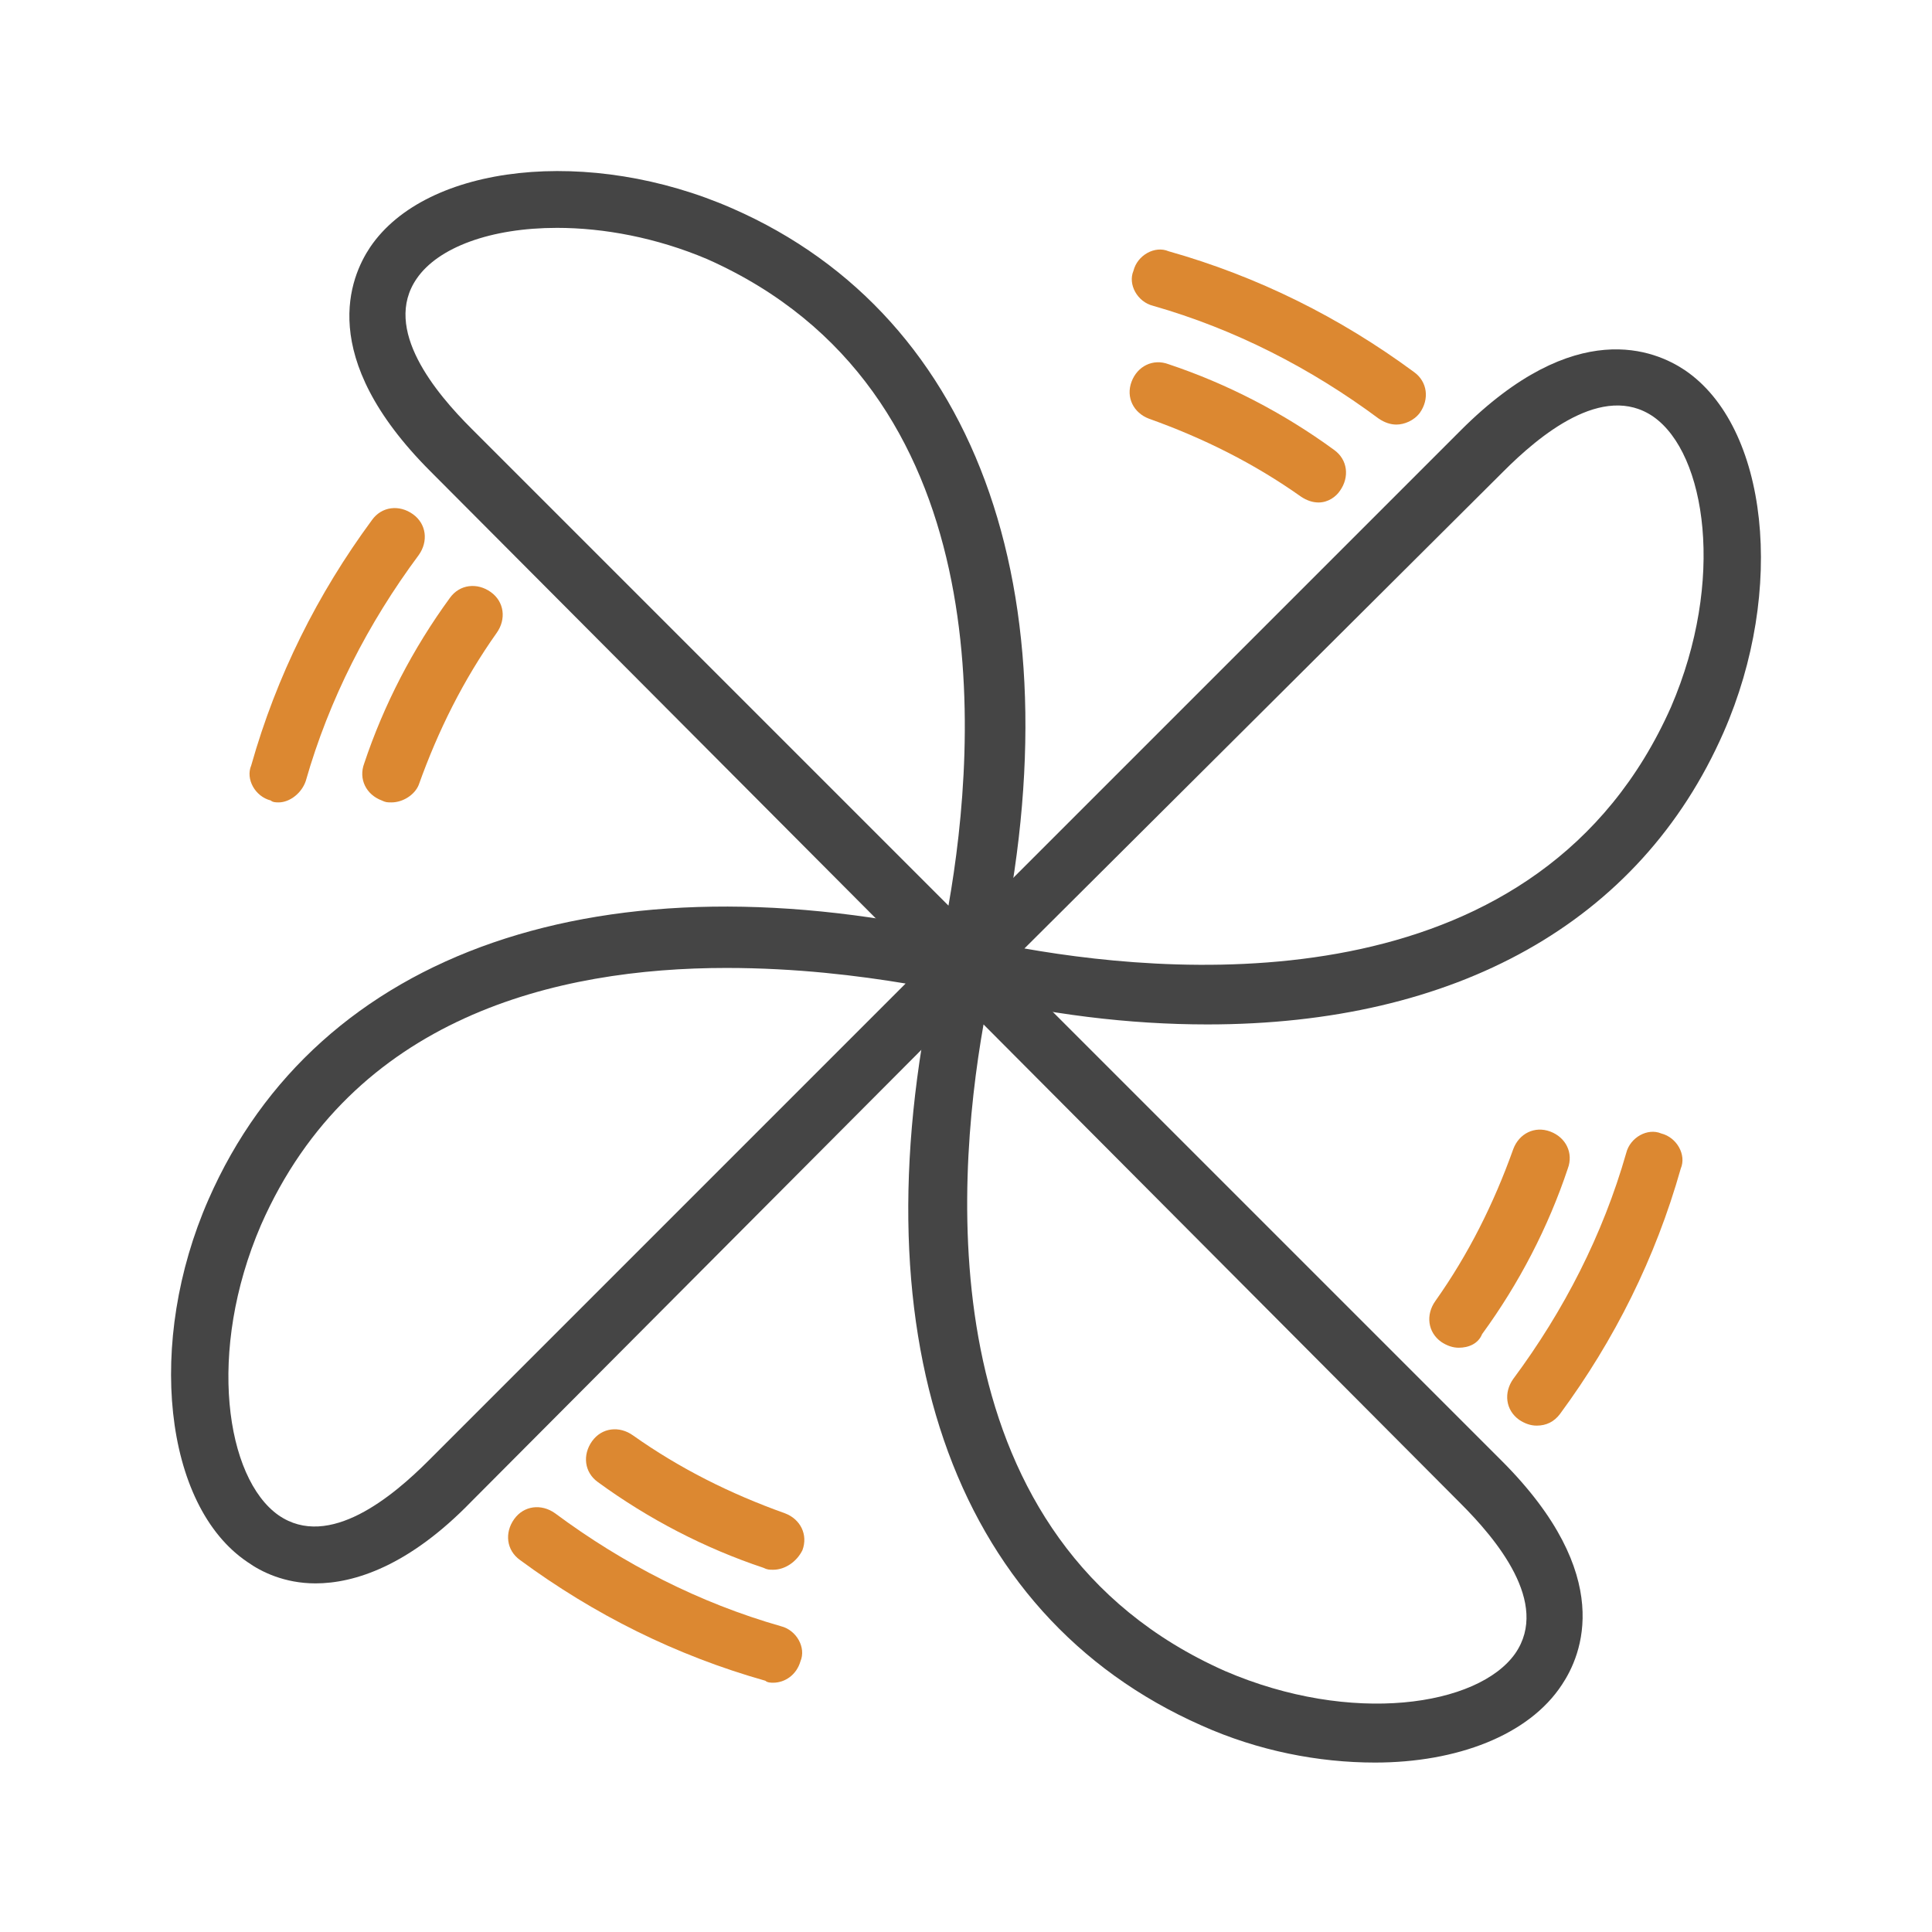
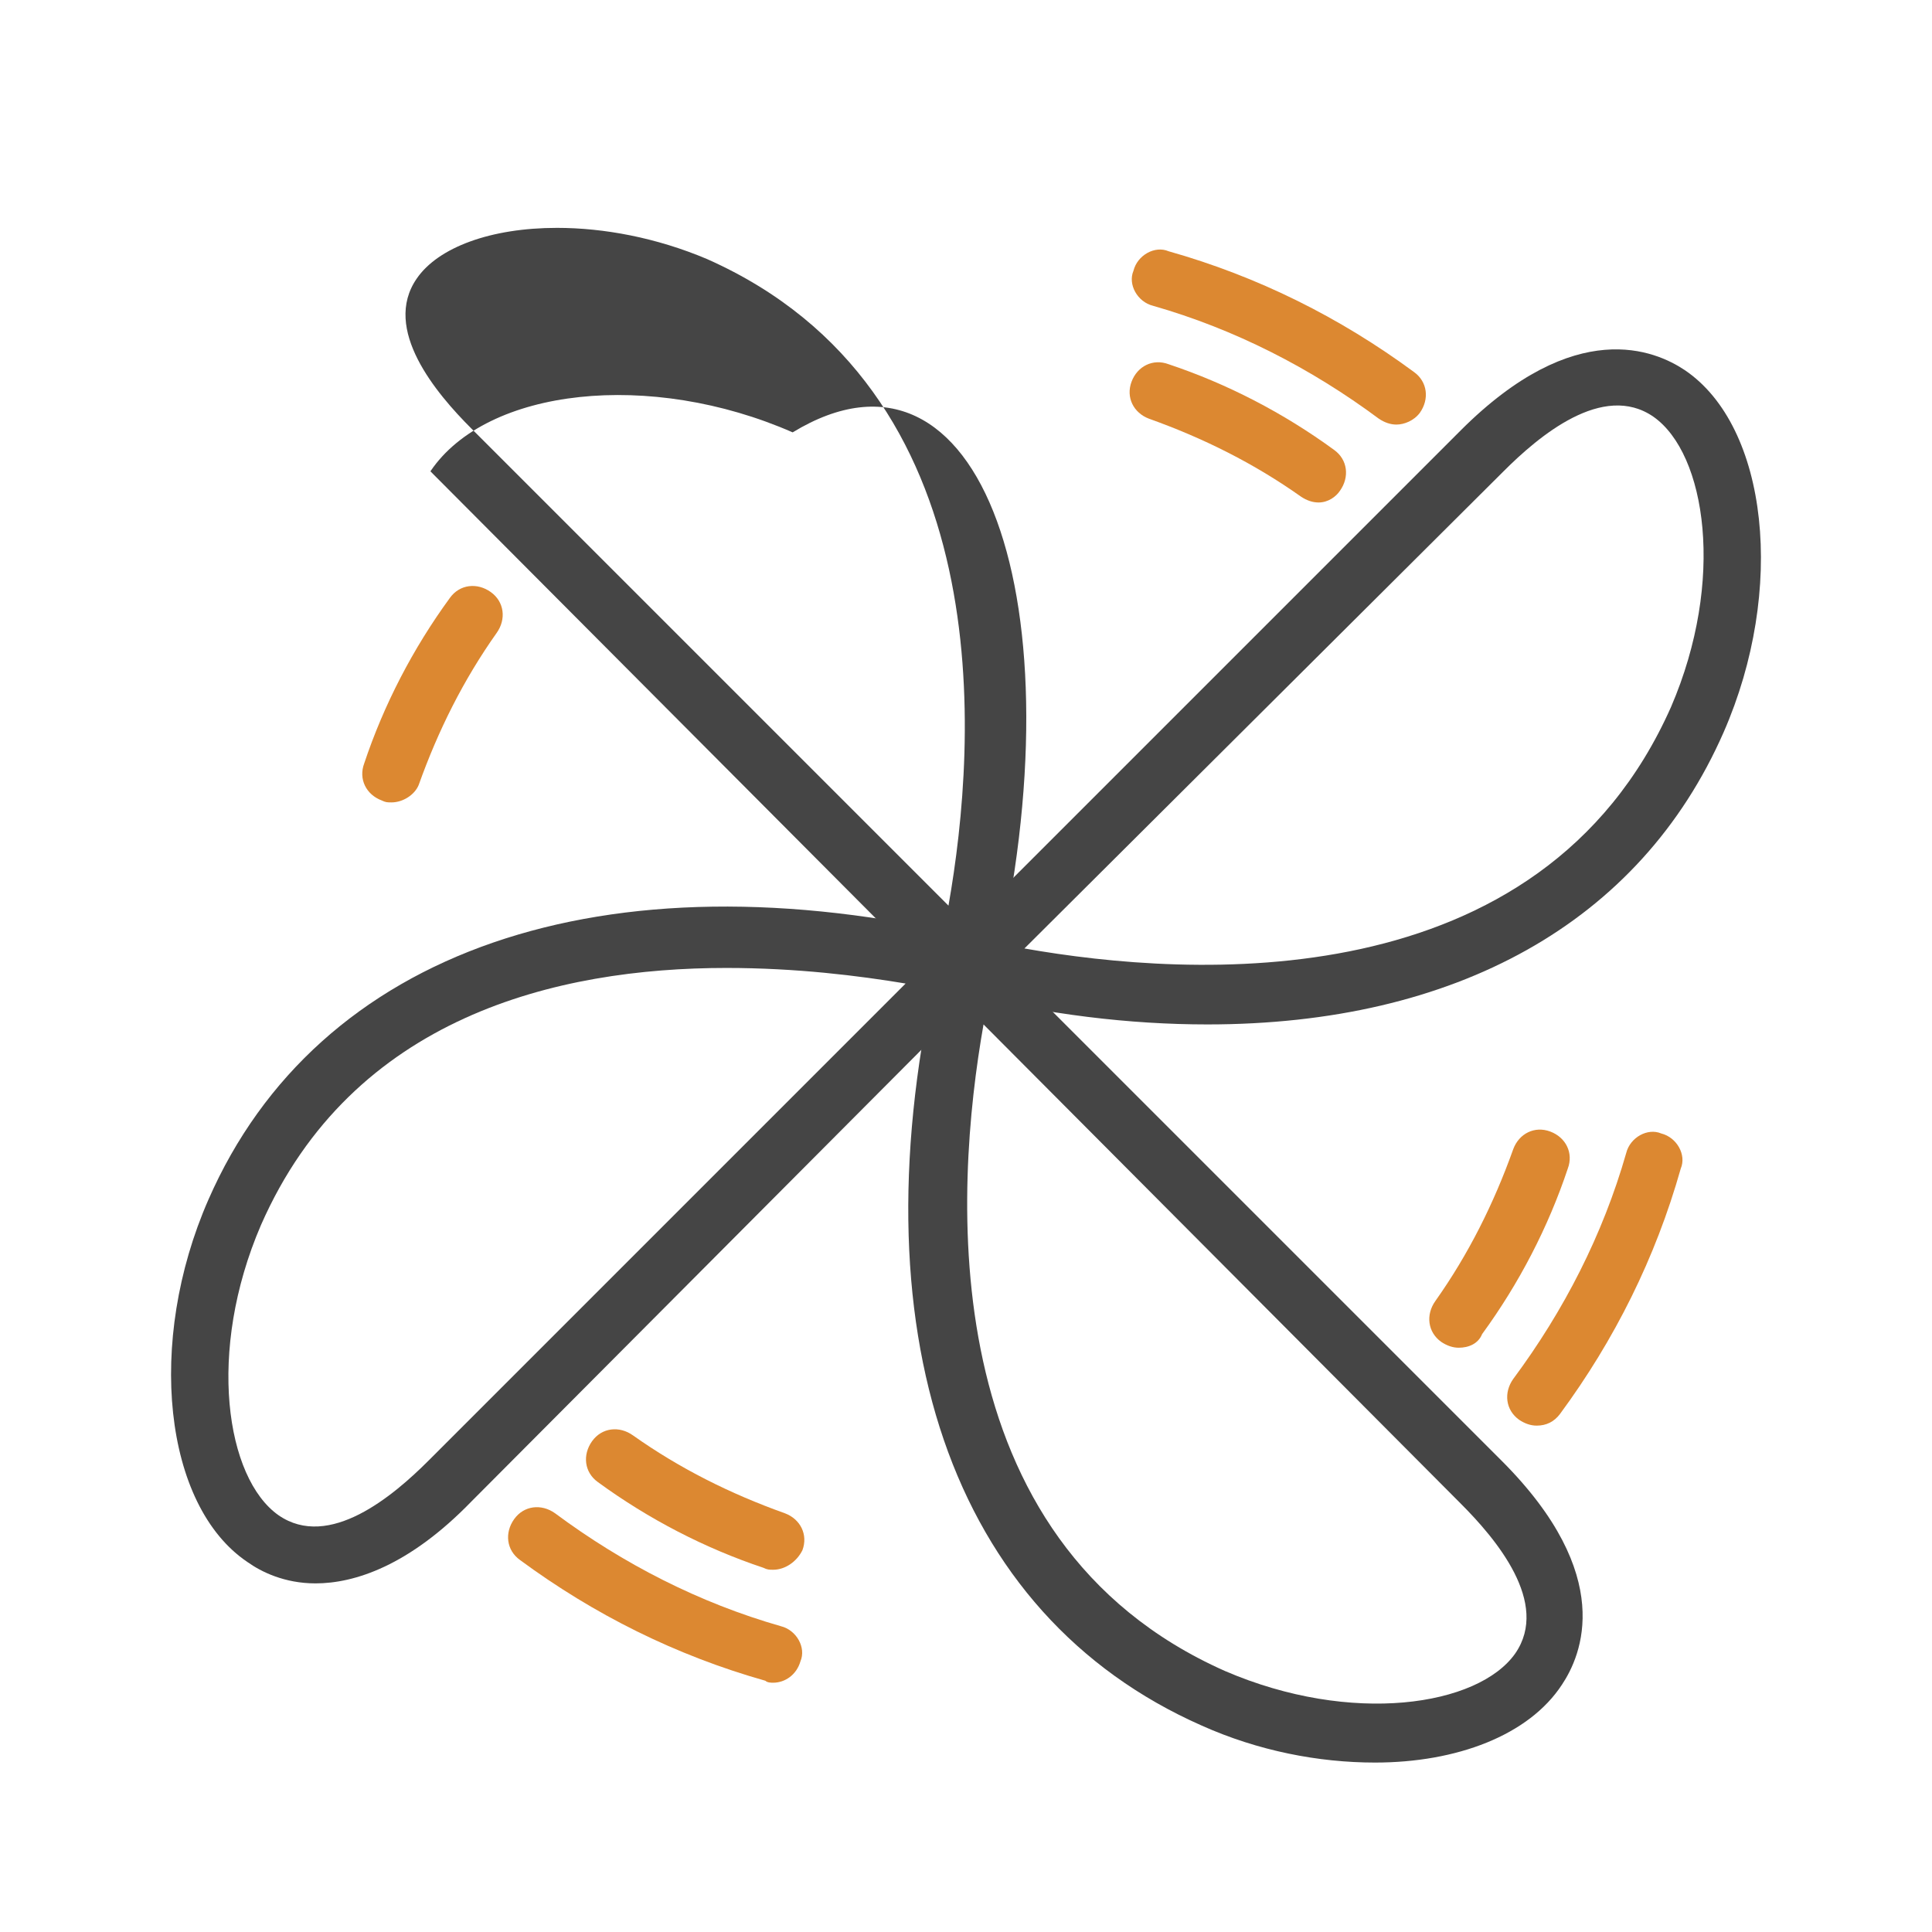
<svg xmlns="http://www.w3.org/2000/svg" version="1.1" id="Laag_1" x="0px" y="0px" viewBox="0 0 99.2 99.2" style="enable-background:new 0 0 99.2 99.2;" xml:space="preserve">
  <style type="text/css">
	.st0{fill:#454545;}
	.st1{fill:#DC8831;}
	.st2{fill:none;}
</style>
  <g>
    <g>
      <g>
        <path class="st0" d="M62,52.6c-4,0-8.2-0.5-12.7-1.6c-0.5-0.1-1-0.5-1.1-1s0-1.1,0.4-1.5L75,22.1c5.9-5.9,10-4.1,11.5-3.1     c4.3,2.9,5.2,11.3,2,18.6C84.2,47.4,74.7,52.6,62,52.6z M52.6,48.7c8.5,1.5,26.5,2.7,33.2-12.4c2.8-6.5,1.8-13-0.9-14.9     c-2.6-1.8-5.9,1-7.7,2.8L52.6,48.7z" />
        <path class="st1" d="M71.7,21.8c-0.3,0-0.6-0.1-0.9-0.3c-3.5-2.6-7.4-4.6-11.6-5.8c-0.8-0.2-1.3-1.1-1-1.8c0.2-0.8,1.1-1.3,1.8-1     c4.6,1.3,8.8,3.4,12.6,6.2c0.7,0.5,0.8,1.4,0.3,2.1C72.6,21.6,72.1,21.8,71.7,21.8z" />
        <path class="st1" d="M67.7,25.8c-0.3,0-0.6-0.1-0.9-0.3c-2.4-1.7-5-3-7.8-4c-0.8-0.3-1.2-1.1-0.9-1.9c0.3-0.8,1.1-1.2,1.9-0.9     c3,1,5.9,2.5,8.5,4.4c0.7,0.5,0.8,1.4,0.3,2.1C68.6,25.5,68.2,25.8,67.7,25.8z" />
      </g>
      <g>
        <path class="st0" d="M16.2,81.3c-1.6,0-2.8-0.6-3.5-1.1c-4.3-2.9-5.2-11.3-2-18.6C16.3,48.8,31,43.7,49.9,48.1     c0.5,0.1,1,0.5,1.1,1s0,1.1-0.4,1.5L24.2,77.1C21,80.4,18.2,81.3,16.2,81.3z M37.3,49.7c-8.7,0-19.2,2.5-23.9,13.2     c-2.8,6.5-1.8,13,0.9,14.9c2.6,1.8,5.9-1,7.7-2.8l24.5-24.5C44.1,50.1,40.9,49.7,37.3,49.7z" />
        <path class="st1" d="M39.7,86.4c-0.1,0-0.3,0-0.4-0.1c-4.6-1.3-8.8-3.4-12.6-6.2c-0.7-0.5-0.8-1.4-0.3-2.1     c0.5-0.7,1.4-0.8,2.1-0.3c3.5,2.6,7.4,4.6,11.6,5.8c0.8,0.2,1.3,1.1,1,1.8C40.9,86,40.3,86.4,39.7,86.4z" />
        <path class="st1" d="M39.7,80.6c-0.2,0-0.3,0-0.5-0.1c-3-1-5.9-2.5-8.5-4.4c-0.7-0.5-0.8-1.4-0.3-2.1c0.5-0.7,1.4-0.8,2.1-0.3     c2.4,1.7,5,3,7.8,4c0.8,0.3,1.2,1.1,0.9,1.9C40.9,80.2,40.3,80.6,39.7,80.6z" />
      </g>
      <g>
        <path class="st0" d="M70.6,90.5c-2.9,0-6-0.6-8.9-1.9c-12.9-5.7-17.9-20.3-13.5-39.3c0.1-0.5,0.5-1,1-1.1c0.5-0.1,1.1,0,1.5,0.4     L77.1,75c5.9,5.9,4.1,10,3.1,11.5C78.5,89.1,74.8,90.5,70.6,90.5z M50.5,52.6c-1.5,8.5-2.7,26.5,12.4,33.2     c6.5,2.8,13,1.8,14.9-0.9c1.8-2.6-1-5.9-2.8-7.7L50.5,52.6z" />
        <path class="st1" d="M78.9,73.2c-0.3,0-0.6-0.1-0.9-0.3c-0.7-0.5-0.8-1.4-0.3-2.1c2.6-3.5,4.6-7.4,5.8-11.6     c0.2-0.8,1.1-1.3,1.8-1c0.8,0.2,1.3,1.1,1,1.8c-1.3,4.6-3.4,8.8-6.2,12.6C79.8,73,79.4,73.2,78.9,73.2z" />
        <path class="st1" d="M74.9,69.2c-0.3,0-0.6-0.1-0.9-0.3c-0.7-0.5-0.8-1.4-0.3-2.1c1.7-2.4,3-5,4-7.8c0.3-0.8,1.1-1.2,1.9-0.9     c0.8,0.3,1.2,1.1,0.9,1.9c-1,3-2.5,5.9-4.4,8.5C75.9,69,75.4,69.2,74.9,69.2z" />
      </g>
      <g>
-         <path class="st0" d="M49.6,51.1c-0.4,0-0.8-0.2-1.1-0.4L22.1,24.2c-5.9-5.9-4.1-10-3.1-11.5c2.9-4.3,11.3-5.2,18.6-2     C50.4,16.3,55.5,31,51.1,49.9c-0.1,0.5-0.5,1-1,1.1C49.9,51.1,49.7,51.1,49.6,51.1z M28.6,11.7c-3.4,0-6.1,1-7.2,2.6     c-1.8,2.6,1,5.9,2.8,7.7l24.5,24.5c1.5-8.5,2.7-26.5-12.4-33.2C33.7,12.2,31,11.7,28.6,11.7z" />
-         <path class="st1" d="M14.3,41.2c-0.1,0-0.3,0-0.4-0.1c-0.8-0.2-1.3-1.1-1-1.8c1.3-4.6,3.4-8.8,6.2-12.6c0.5-0.7,1.4-0.8,2.1-0.3     c0.7,0.5,0.8,1.4,0.3,2.1c-2.6,3.5-4.6,7.4-5.8,11.6C15.5,40.7,14.9,41.2,14.3,41.2z" />
+         <path class="st0" d="M49.6,51.1c-0.4,0-0.8-0.2-1.1-0.4L22.1,24.2c2.9-4.3,11.3-5.2,18.6-2     C50.4,16.3,55.5,31,51.1,49.9c-0.1,0.5-0.5,1-1,1.1C49.9,51.1,49.7,51.1,49.6,51.1z M28.6,11.7c-3.4,0-6.1,1-7.2,2.6     c-1.8,2.6,1,5.9,2.8,7.7l24.5,24.5c1.5-8.5,2.7-26.5-12.4-33.2C33.7,12.2,31,11.7,28.6,11.7z" />
        <path class="st1" d="M20.1,41.2c-0.2,0-0.3,0-0.5-0.1c-0.8-0.3-1.2-1.1-0.9-1.9c1-3,2.5-5.9,4.4-8.5c0.5-0.7,1.4-0.8,2.1-0.3     c0.7,0.5,0.8,1.4,0.3,2.1c-1.7,2.4-3,5-4,7.8C21.3,40.8,20.7,41.2,20.1,41.2z" />
      </g>
    </g>
    <rect y="0" class="st2" width="99.2" height="99.2" />
  </g>
</svg>